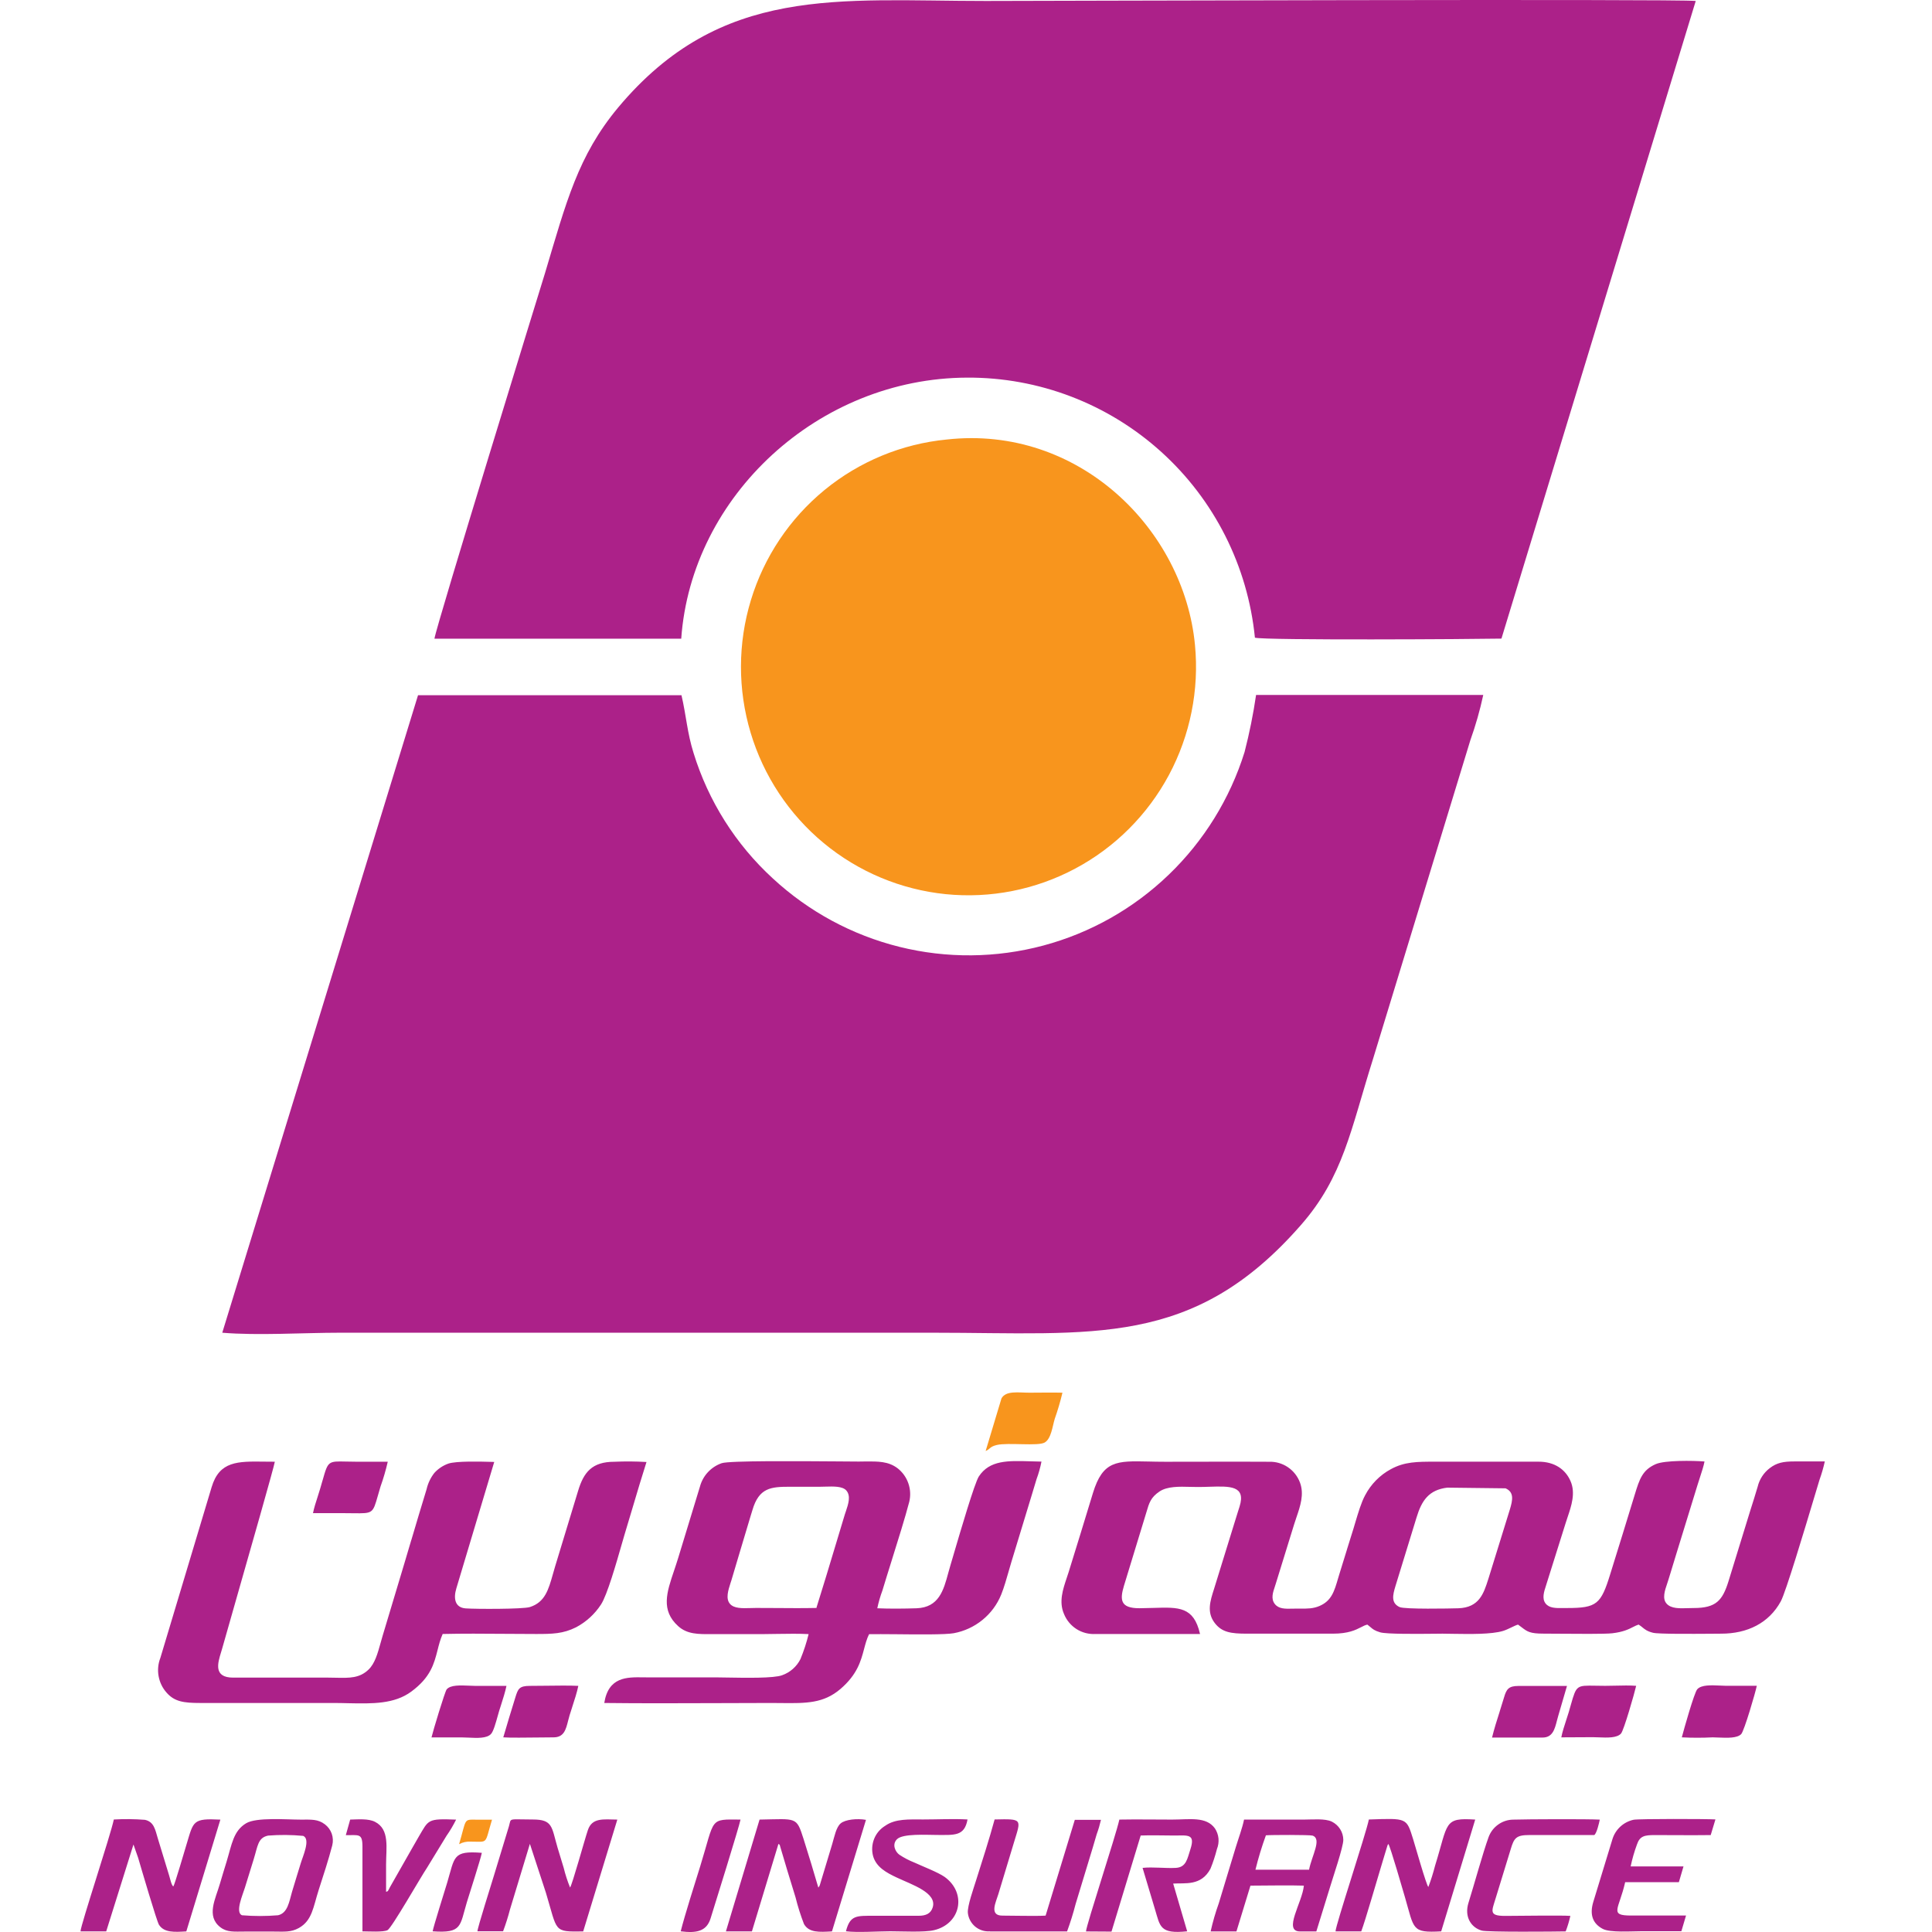
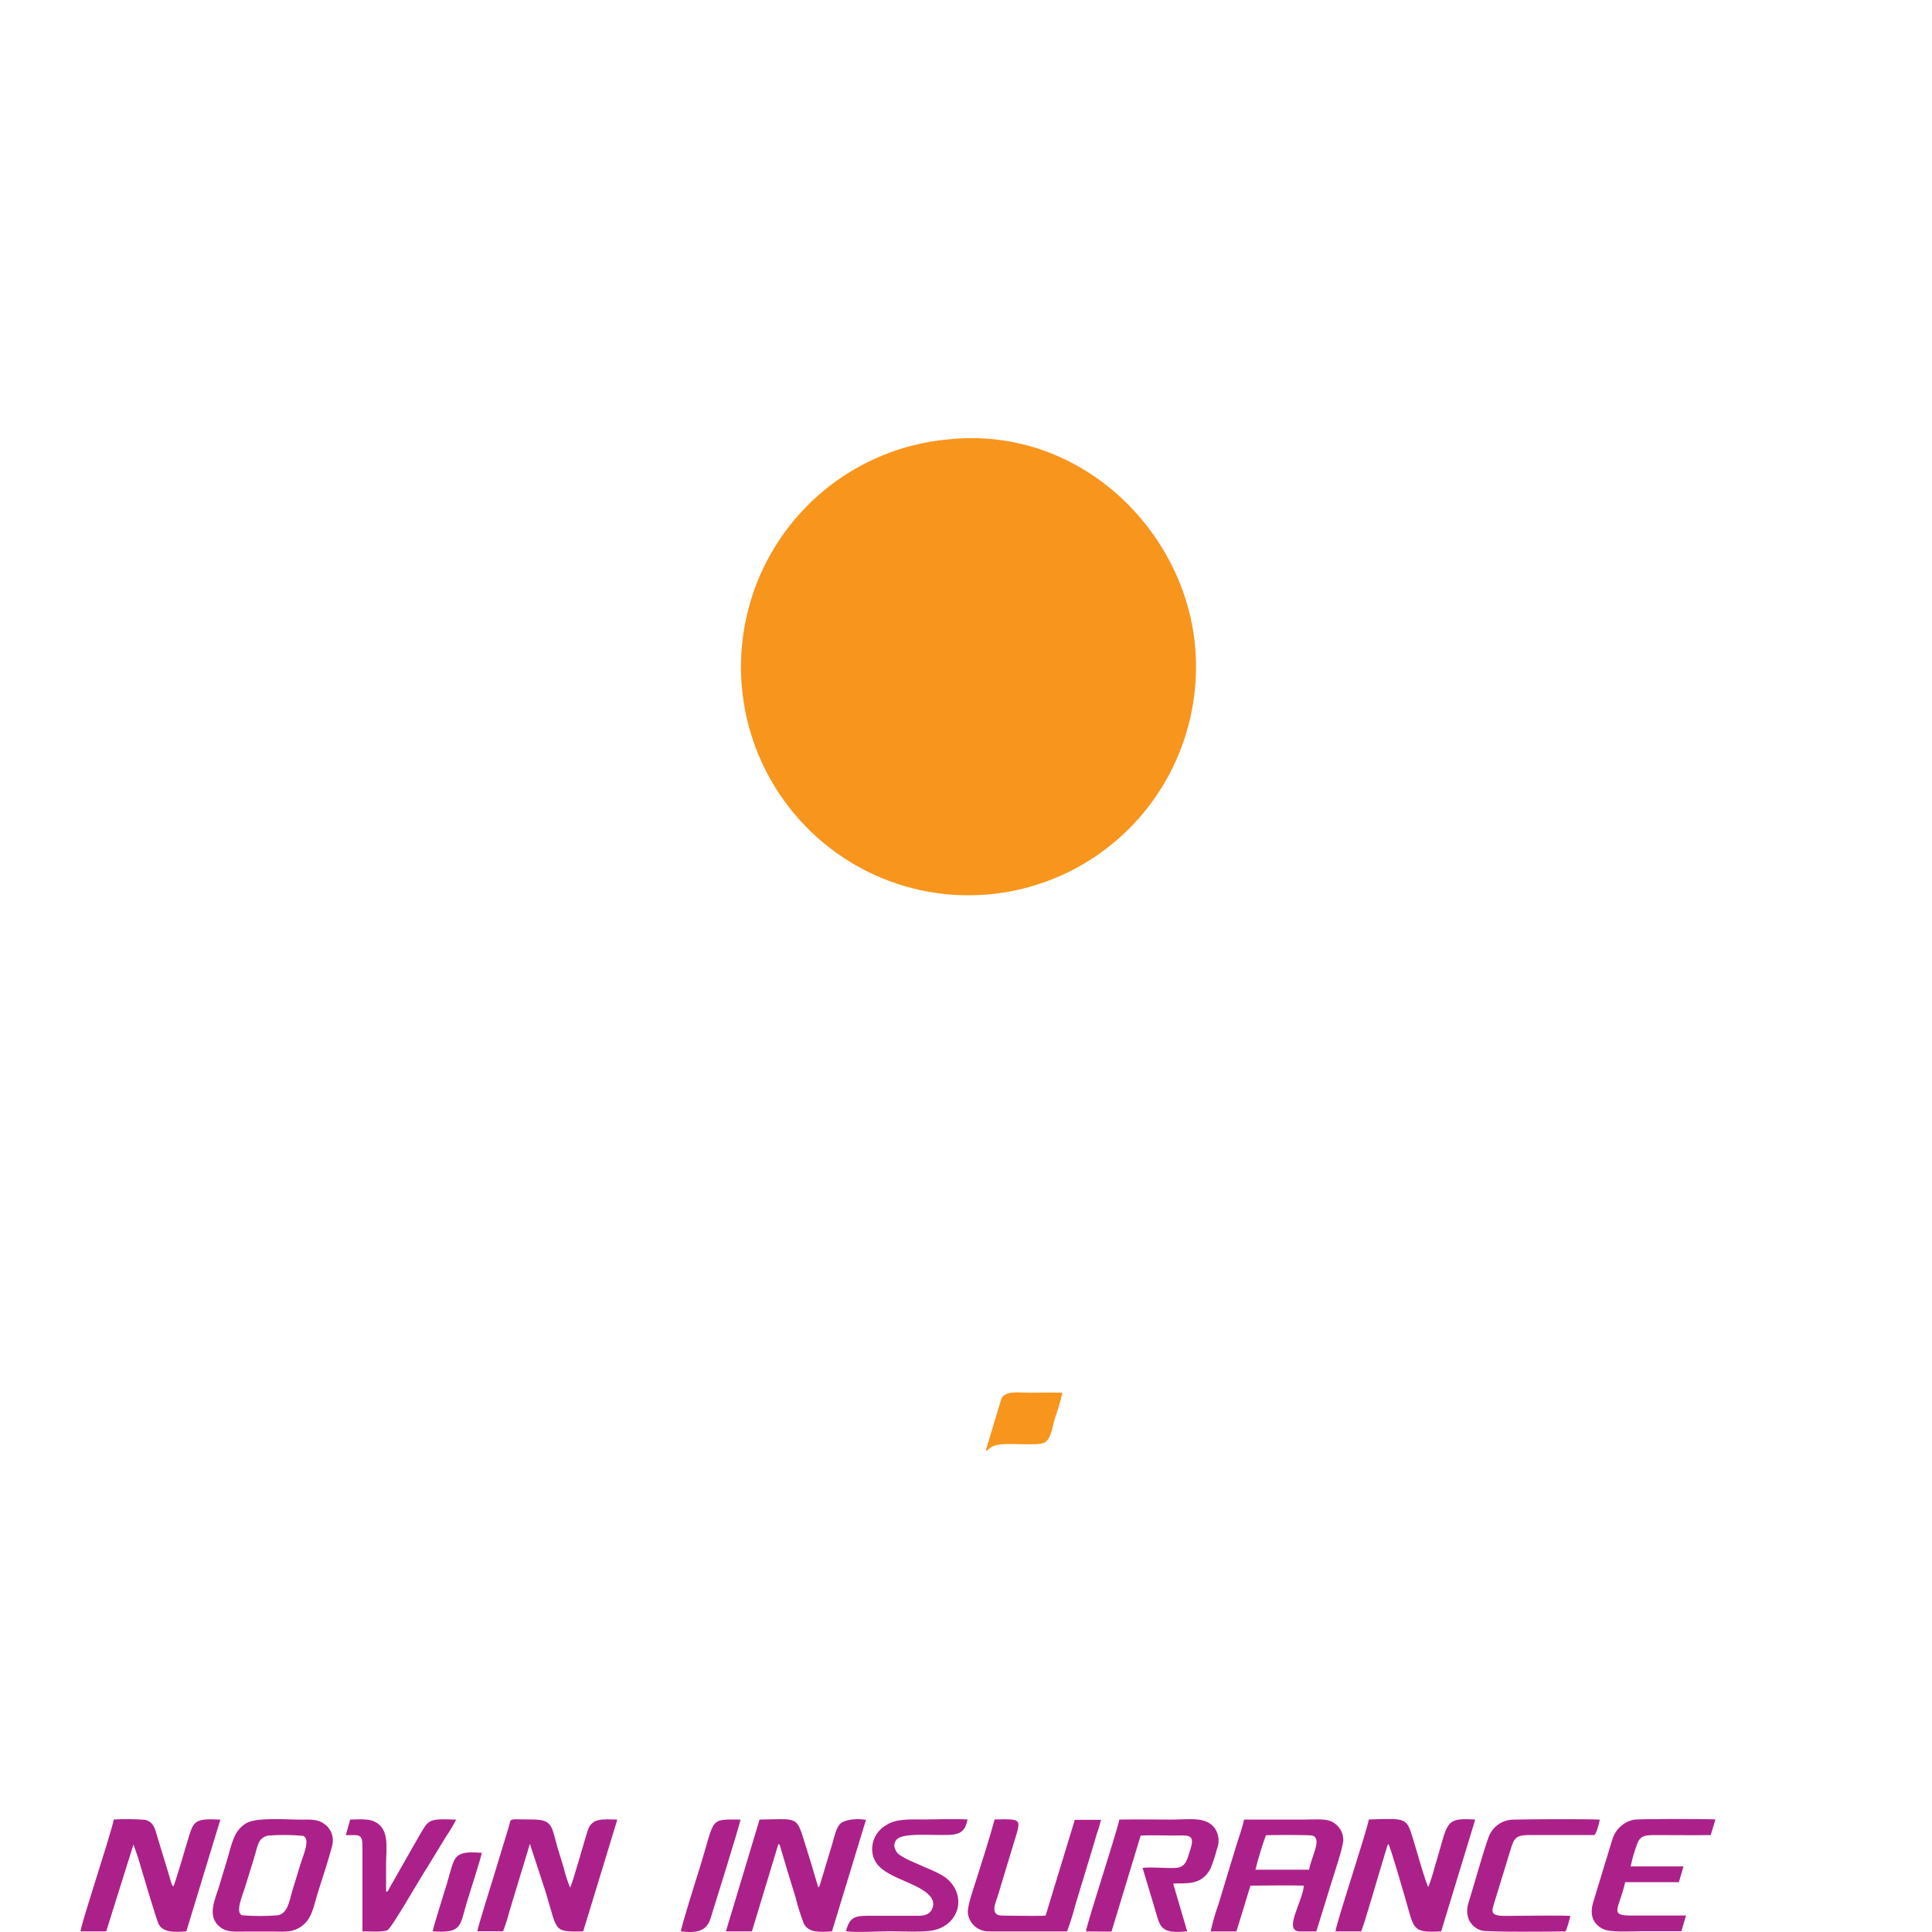
<svg xmlns="http://www.w3.org/2000/svg" width="48" height="48" viewBox="0 0 48 48" fill="none">
-   <path fill-rule="evenodd" clip-rule="evenodd" d="M11.406 45.818C11.495 45.77 11.596 45.748 11.698 45.755C12.141 45.755 12.035 45.834 12.224 45.209H11.818C11.514 45.206 11.591 45.19 11.406 45.818Z" fill="#F8951D" />
  <path fill-rule="evenodd" clip-rule="evenodd" d="M10.749 47.983C11.488 48.035 11.421 47.853 11.6 47.257C11.671 47.025 11.938 46.2 11.971 46.033C11.244 45.976 11.302 46.13 11.112 46.768C11.056 46.952 10.764 47.881 10.749 47.983V47.983ZM16.912 47.983C17.305 48.034 17.553 47.983 17.653 47.666C17.752 47.348 18.369 45.37 18.398 45.207C17.611 45.2 17.77 45.158 17.398 46.362C17.265 46.789 17.013 47.581 16.912 47.983V47.983ZM9.005 47.983V45.879C9.005 45.536 8.91 45.6 8.592 45.593L8.7 45.207C8.903 45.202 9.154 45.179 9.317 45.263C9.686 45.45 9.592 45.907 9.592 46.326V47.002C9.644 46.982 9.629 47.002 9.689 46.885L10.249 45.901L10.405 45.629C10.652 45.213 10.611 45.179 11.332 45.208C11.262 45.348 11.183 45.483 11.093 45.611L10.612 46.399C10.449 46.641 9.734 47.899 9.628 47.954C9.521 48.008 9.164 47.984 9.009 47.984L9.005 47.983ZM39.607 45.593C39.671 45.553 39.732 45.279 39.746 45.208C39.443 45.191 37.955 45.197 37.604 45.208C37.468 45.208 37.335 45.25 37.224 45.329C37.113 45.407 37.028 45.518 36.982 45.647C36.84 46.039 36.624 46.828 36.484 47.275C36.375 47.624 36.551 47.891 36.814 47.965C36.95 48.005 38.638 47.991 38.899 47.985C38.947 47.86 38.986 47.731 39.015 47.6C38.806 47.582 37.695 47.6 37.393 47.6C36.987 47.6 37.061 47.484 37.156 47.172L37.534 45.94C37.616 45.664 37.67 45.591 37.997 45.591C38.533 45.591 39.07 45.591 39.606 45.591L39.607 45.593ZM21.019 47.982C21.297 48.018 21.815 47.982 22.119 47.982C22.397 47.982 22.962 48.012 23.204 47.955C23.875 47.797 24.023 47.031 23.47 46.632C23.303 46.515 22.933 46.374 22.716 46.274C22.585 46.222 22.46 46.157 22.343 46.079C22.243 46.006 22.157 45.825 22.283 45.697C22.427 45.549 23.018 45.589 23.282 45.589C23.715 45.589 23.962 45.624 24.038 45.204C23.69 45.184 23.294 45.204 22.941 45.204C22.587 45.204 22.246 45.181 21.993 45.361C21.868 45.437 21.771 45.551 21.717 45.688C21.663 45.824 21.654 45.974 21.692 46.115C21.772 46.39 22.021 46.525 22.278 46.646C22.656 46.825 23.281 47.022 23.174 47.385C23.128 47.538 23.009 47.598 22.819 47.597H21.723C21.28 47.597 21.121 47.577 21.017 47.983L21.019 47.982ZM42.618 45.208L42.502 45.592C42.038 45.598 41.575 45.592 41.112 45.592C40.86 45.592 40.741 45.614 40.67 45.825C40.604 46.003 40.552 46.185 40.513 46.371H41.826L41.711 46.762H40.377C40.223 47.444 39.966 47.591 40.531 47.591H41.889L41.773 47.981H40.768C40.521 47.981 40 48.019 39.819 47.922C39.587 47.799 39.481 47.588 39.587 47.245L40.061 45.692C40.098 45.572 40.167 45.464 40.259 45.38C40.352 45.295 40.466 45.237 40.588 45.211C40.727 45.186 42.413 45.189 42.619 45.203L42.618 45.208ZM24.601 47.986H26.511C26.593 47.763 26.664 47.536 26.723 47.306L27.147 45.911C27.181 45.794 27.214 45.685 27.247 45.571C27.29 45.455 27.325 45.335 27.353 45.214H26.703L25.978 47.593C25.754 47.608 25.167 47.593 24.904 47.593C24.57 47.593 24.743 47.26 24.803 47.061L25.197 45.757C25.37 45.19 25.409 45.188 24.711 45.204C24.573 45.71 24.405 46.229 24.247 46.728C24.192 46.908 24.031 47.354 24.046 47.525C24.06 47.657 24.125 47.779 24.227 47.865C24.329 47.95 24.46 47.993 24.593 47.983L24.601 47.986ZM8.255 45.846C8.279 45.75 8.274 45.65 8.242 45.557C8.209 45.465 8.15 45.384 8.072 45.325C7.898 45.192 7.732 45.208 7.467 45.208C7.12 45.208 6.369 45.145 6.114 45.299C5.796 45.492 5.761 45.819 5.629 46.254C5.577 46.428 5.513 46.626 5.462 46.806C5.356 47.175 5.115 47.606 5.475 47.882C5.644 48.013 5.823 47.989 6.081 47.989H6.8C7.052 47.989 7.226 48.012 7.426 47.9C7.759 47.713 7.782 47.377 7.918 46.954C8.034 46.596 8.162 46.204 8.255 45.848V45.846ZM6.658 45.605C6.949 45.582 7.242 45.584 7.533 45.612C7.722 45.693 7.522 46.122 7.472 46.292C7.4 46.532 7.327 46.757 7.255 47.003C7.184 47.248 7.149 47.529 6.908 47.584C6.609 47.609 6.309 47.609 6.01 47.584C5.838 47.507 6.032 47.071 6.084 46.9C6.16 46.651 6.229 46.435 6.304 46.189C6.404 45.867 6.406 45.662 6.652 45.607L6.658 45.605ZM26.981 47.986C26.991 47.819 27.72 45.615 27.81 45.207C28.244 45.199 28.684 45.207 29.118 45.207C29.553 45.207 29.967 45.123 30.185 45.427C30.234 45.502 30.264 45.587 30.273 45.676C30.281 45.765 30.268 45.855 30.235 45.938C30.192 46.105 30.139 46.269 30.074 46.428C29.842 46.863 29.445 46.777 29.147 46.797L29.495 47.983C28.809 48.055 28.825 47.861 28.694 47.432L28.387 46.407C28.642 46.379 28.954 46.422 29.214 46.407C29.475 46.392 29.499 46.175 29.576 45.942C29.703 45.551 29.505 45.603 29.162 45.603C28.895 45.603 28.6 45.592 28.34 45.603L27.615 47.99L26.981 47.986ZM30.078 47.986H30.719L31.067 46.848C31.426 46.848 32.059 46.835 32.394 46.848C32.36 47.258 31.867 47.986 32.299 47.986H32.704L33.052 46.86C33.114 46.65 33.376 45.884 33.374 45.71C33.373 45.615 33.346 45.523 33.295 45.443C33.245 45.364 33.173 45.3 33.089 45.258C32.919 45.176 32.615 45.207 32.401 45.207H30.908C30.868 45.41 30.765 45.686 30.703 45.892C30.631 46.134 30.564 46.349 30.491 46.59C30.418 46.831 30.349 47.055 30.28 47.288C30.198 47.516 30.131 47.749 30.078 47.985V47.986ZM31.191 46.453C31.262 46.163 31.349 45.878 31.451 45.598C31.567 45.586 32.546 45.584 32.609 45.605C32.849 45.684 32.591 46.102 32.523 46.453H31.191ZM21.515 45.213L20.67 47.985C20.351 48.003 20.102 48.02 19.975 47.803C19.891 47.586 19.821 47.364 19.765 47.139C19.694 46.906 19.628 46.691 19.559 46.467L19.386 45.885C19.365 45.822 19.386 45.843 19.34 45.811L18.681 47.985H18.035L18.871 45.207C19.798 45.191 19.785 45.129 19.963 45.684C20.092 46.091 20.215 46.498 20.331 46.896C20.346 46.879 20.359 46.86 20.367 46.839L20.677 45.812C20.73 45.635 20.772 45.399 20.887 45.301C21.002 45.204 21.297 45.175 21.509 45.213H21.515ZM5.475 45.208L4.629 47.985C4.333 48.003 4.079 48.02 3.95 47.821C3.894 47.734 3.509 46.418 3.432 46.157L3.316 45.826L2.639 47.984H2C2.007 47.819 2.748 45.594 2.828 45.205C3.085 45.19 3.343 45.193 3.6 45.213C3.826 45.261 3.855 45.454 3.922 45.678L4.2 46.589C4.228 46.679 4.259 46.839 4.306 46.869C4.343 46.821 4.598 45.939 4.641 45.801C4.809 45.246 4.788 45.173 5.475 45.208ZM36.651 45.208L35.806 47.984C35.069 48.025 35.138 47.933 34.909 47.147C34.858 46.975 34.544 45.883 34.494 45.813C34.472 45.841 34.483 45.824 34.466 45.867L34.406 46.064C34.377 46.157 34.35 46.247 34.323 46.34C34.216 46.689 33.923 47.712 33.82 47.984H33.181C33.181 47.836 33.94 45.554 34.009 45.205C34.961 45.172 34.942 45.16 35.108 45.691C35.156 45.846 35.439 46.844 35.487 46.881C35.553 46.708 35.608 46.531 35.654 46.352C35.986 45.285 35.861 45.155 36.651 45.207V45.208ZM15.337 45.208L14.489 47.986C13.74 47.996 13.857 48 13.563 47.025L13.165 45.81L12.671 47.438C12.623 47.622 12.566 47.804 12.499 47.982H11.862C11.862 47.897 12.221 46.771 12.273 46.594L12.645 45.371C12.706 45.158 12.607 45.205 13.238 45.205C13.738 45.205 13.702 45.389 13.852 45.903C13.904 46.074 13.953 46.237 14.004 46.403C14.045 46.57 14.098 46.734 14.163 46.895C14.218 46.824 14.521 45.718 14.605 45.47C14.709 45.155 14.991 45.202 15.332 45.207L15.337 45.208Z" fill="#AC2189" />
  <path fill-rule="evenodd" clip-rule="evenodd" d="M23.518 10.92C22.406 11.028 21.35 11.465 20.484 12.175C19.619 12.885 18.982 13.837 18.656 14.91C18.329 15.983 18.327 17.13 18.649 18.204C18.971 19.279 19.604 20.233 20.466 20.947C21.329 21.661 22.383 22.102 23.495 22.215C24.607 22.327 25.728 22.106 26.715 21.579C27.702 21.053 28.511 20.244 29.041 19.256C29.57 18.267 29.796 17.143 29.689 16.026C29.417 13.15 26.798 10.553 23.518 10.92Z" fill="#F8951D" />
-   <path fill-rule="evenodd" clip-rule="evenodd" d="M5.522 33.111C6.4 33.185 7.543 33.111 8.444 33.111H23.184C27.164 33.111 29.643 33.498 32.319 30.438C33.377 29.233 33.56 28.059 34.112 26.311L36.531 18.389C36.662 18.022 36.769 17.647 36.851 17.266H31.207C31.137 17.744 31.041 18.217 30.921 18.684C30.559 19.844 29.91 20.893 29.036 21.733C28.162 22.574 27.09 23.179 25.92 23.492C24.75 23.805 23.52 23.816 22.345 23.524C21.17 23.232 20.087 22.646 19.198 21.822C18.278 20.978 17.599 19.903 17.231 18.707C17.073 18.205 17.051 17.789 16.931 17.272H10.386L5.522 33.111ZM10.794 15.868H16.925C17.177 12.312 20.342 9.393 24.03 9.382C25.809 9.373 27.527 10.03 28.849 11.225C30.171 12.419 31.001 14.066 31.178 15.843C31.427 15.912 36.634 15.88 37.303 15.866L42.13 0.024C41.726 -0.03 25.508 0.024 24.493 0.024C20.831 0.024 17.917 -0.386 15.358 2.671C14.357 3.873 14.068 5.024 13.542 6.781C13.439 7.114 10.84 15.544 10.794 15.866V15.868Z" fill="#AC2189" />
  <path fill-rule="evenodd" clip-rule="evenodd" d="M24.488 36.05C24.604 36.001 24.586 35.943 24.766 35.9C25.044 35.834 25.796 35.936 25.957 35.838C26.118 35.741 26.147 35.44 26.205 35.25C26.28 35.037 26.344 34.821 26.396 34.601C26.125 34.594 25.848 34.601 25.576 34.601C25.304 34.601 24.989 34.543 24.881 34.744L24.488 36.05Z" fill="#F8951D" />
-   <path fill-rule="evenodd" clip-rule="evenodd" d="M28.307 39.956C28.434 39.955 28.552 39.952 28.663 39.948C29.291 39.928 29.657 39.917 29.813 40.59L29.816 40.596H27.221C27.054 40.606 26.888 40.564 26.746 40.474C26.605 40.384 26.495 40.251 26.433 40.095C26.304 39.796 26.407 39.489 26.501 39.207C26.518 39.158 26.534 39.109 26.549 39.062C26.754 38.404 26.952 37.757 27.154 37.093C27.401 36.286 27.747 36.294 28.533 36.311C28.659 36.314 28.797 36.317 28.947 36.317C29.234 36.317 29.521 36.316 29.808 36.316C30.382 36.314 30.957 36.313 31.531 36.317C31.697 36.312 31.86 36.359 31.997 36.452C32.135 36.545 32.24 36.679 32.298 36.835C32.406 37.125 32.304 37.422 32.21 37.697L32.21 37.697C32.19 37.756 32.17 37.813 32.153 37.87L31.695 39.351C31.689 39.372 31.682 39.394 31.674 39.416L31.674 39.416L31.674 39.417L31.674 39.417C31.626 39.559 31.571 39.719 31.671 39.849C31.769 39.975 31.928 39.971 32.11 39.967L32.11 39.967C32.144 39.966 32.179 39.965 32.215 39.965C32.244 39.965 32.273 39.965 32.301 39.965C32.482 39.967 32.625 39.968 32.785 39.899C33.082 39.77 33.15 39.538 33.247 39.205C33.257 39.172 33.266 39.139 33.277 39.105C33.338 38.903 33.402 38.698 33.467 38.491L33.467 38.491L33.467 38.49L33.467 38.488L33.468 38.486C33.507 38.361 33.547 38.235 33.586 38.108C33.614 38.023 33.642 37.928 33.67 37.832C33.743 37.588 33.82 37.327 33.916 37.15C34.06 36.875 34.282 36.649 34.554 36.502C34.895 36.315 35.209 36.315 35.655 36.315H38.222C38.631 36.314 38.898 36.514 39.021 36.801C39.148 37.095 39.041 37.413 38.946 37.694C38.928 37.746 38.911 37.798 38.896 37.847L38.43 39.329C38.424 39.35 38.416 39.373 38.409 39.396C38.361 39.542 38.305 39.714 38.397 39.835C38.489 39.956 38.65 39.954 38.843 39.952C38.872 39.952 38.901 39.951 38.931 39.951C39.673 39.951 39.775 39.858 40.007 39.105C40.213 38.444 40.412 37.8 40.614 37.137C40.732 36.75 40.804 36.521 41.138 36.375C41.363 36.278 42.058 36.287 42.348 36.31C42.33 36.415 42.276 36.579 42.229 36.723C42.208 36.787 42.188 36.848 42.173 36.898L41.632 38.657C41.593 38.789 41.55 38.928 41.509 39.061L41.509 39.061L41.509 39.061C41.49 39.125 41.47 39.187 41.452 39.246C41.444 39.275 41.433 39.306 41.422 39.339C41.363 39.511 41.291 39.72 41.41 39.846C41.523 39.968 41.729 39.961 41.936 39.954C41.984 39.953 42.032 39.951 42.079 39.951C42.636 39.951 42.795 39.764 42.944 39.286L43.485 37.53C43.552 37.322 43.608 37.141 43.668 36.939C43.712 36.754 43.819 36.589 43.971 36.474C44.144 36.342 44.305 36.309 44.578 36.309H45.337C45.303 36.464 45.258 36.617 45.205 36.766C45.177 36.858 45.134 37.002 45.081 37.178C44.833 38.006 44.369 39.552 44.244 39.784C43.947 40.329 43.408 40.588 42.764 40.588C42.716 40.588 42.625 40.589 42.507 40.59C42.051 40.593 41.204 40.599 41.07 40.566C40.926 40.53 40.87 40.484 40.81 40.435C40.781 40.411 40.751 40.386 40.71 40.362C40.666 40.376 40.624 40.397 40.578 40.42C40.469 40.476 40.331 40.546 40.058 40.578C39.887 40.599 39.154 40.593 38.68 40.589L38.68 40.589L38.679 40.589C38.54 40.588 38.422 40.587 38.349 40.587C38.011 40.588 37.942 40.535 37.804 40.429C37.778 40.409 37.749 40.387 37.715 40.363C37.671 40.374 37.614 40.402 37.551 40.432C37.484 40.464 37.411 40.499 37.343 40.52C37.054 40.607 36.527 40.598 36.114 40.592C36.013 40.59 35.919 40.588 35.837 40.588C35.794 40.588 35.727 40.589 35.643 40.59C35.236 40.594 34.45 40.602 34.291 40.555C34.15 40.513 34.106 40.475 34.046 40.423C34.025 40.405 34.002 40.385 33.972 40.363C33.921 40.373 33.873 40.397 33.816 40.427C33.683 40.495 33.5 40.588 33.116 40.588H30.977C30.581 40.588 30.358 40.555 30.179 40.322C29.977 40.057 30.065 39.78 30.163 39.475L30.669 37.838C30.699 37.74 30.729 37.644 30.76 37.545L30.796 37.432C30.96 36.909 30.56 36.922 30.048 36.938C29.956 36.941 29.859 36.944 29.762 36.944C29.702 36.944 29.639 36.942 29.576 36.941C29.298 36.933 29.004 36.926 28.81 37.054C28.59 37.202 28.551 37.335 28.48 37.578C28.464 37.631 28.447 37.688 28.427 37.752L27.925 39.396C27.819 39.749 27.834 39.956 28.307 39.956ZM20.09 40.599C20.038 40.811 19.97 41.018 19.887 41.22C19.793 41.408 19.629 41.551 19.431 41.621C19.225 41.698 18.527 41.686 18.072 41.678L18.072 41.678C17.959 41.676 17.861 41.674 17.79 41.674H16.096C16.058 41.674 16.019 41.674 15.979 41.673C15.573 41.667 15.116 41.66 15.013 42.31C15.932 42.321 16.855 42.317 17.778 42.314H17.778H17.778H17.778H17.778C18.239 42.312 18.699 42.31 19.159 42.31C19.248 42.31 19.334 42.311 19.417 42.312H19.417H19.417H19.417H19.417C20.025 42.318 20.459 42.323 20.881 41.962C21.299 41.603 21.388 41.268 21.467 40.971C21.502 40.84 21.534 40.717 21.592 40.601C21.743 40.598 21.991 40.6 22.267 40.602C22.817 40.608 23.478 40.614 23.694 40.577C23.955 40.529 24.201 40.416 24.407 40.248C24.614 40.081 24.775 39.863 24.875 39.616C24.947 39.436 25.007 39.224 25.065 39.022L25.065 39.022L25.065 39.022L25.065 39.022L25.065 39.021L25.065 39.021C25.087 38.946 25.108 38.872 25.129 38.802L25.63 37.156C25.653 37.084 25.673 37.017 25.692 36.95C25.712 36.884 25.731 36.819 25.752 36.751C25.805 36.608 25.846 36.462 25.875 36.313C25.782 36.311 25.692 36.309 25.604 36.306C25.041 36.289 24.586 36.275 24.319 36.682C24.213 36.846 23.861 38.045 23.69 38.628L23.69 38.629C23.658 38.737 23.633 38.824 23.616 38.879C23.596 38.944 23.578 39.011 23.56 39.077C23.443 39.51 23.327 39.936 22.773 39.957C22.476 39.967 22.09 39.971 21.796 39.957C21.828 39.806 21.87 39.658 21.924 39.514C21.99 39.293 22.07 39.039 22.152 38.776L22.152 38.776L22.152 38.776L22.152 38.776L22.152 38.776C22.313 38.262 22.485 37.714 22.59 37.313C22.627 37.161 22.619 37.002 22.568 36.854C22.517 36.706 22.425 36.577 22.302 36.48C22.07 36.304 21.818 36.307 21.488 36.31C21.44 36.311 21.389 36.312 21.336 36.312C21.218 36.312 21.027 36.31 20.794 36.308C19.825 36.301 18.134 36.288 17.932 36.352C17.801 36.397 17.683 36.474 17.589 36.575C17.494 36.676 17.426 36.8 17.39 36.934L16.85 38.705C16.817 38.814 16.781 38.919 16.747 39.022C16.564 39.562 16.413 40.007 16.85 40.402C17.074 40.604 17.347 40.602 17.689 40.599H17.689H17.689C17.728 40.599 17.768 40.599 17.808 40.599H18.955C19.073 40.599 19.198 40.597 19.325 40.594L19.325 40.594C19.584 40.59 19.852 40.586 20.09 40.599ZM10.22 42.026C10.7 41.671 10.785 41.333 10.87 41.001C10.904 40.865 10.938 40.731 10.998 40.596H10.989C11.5 40.584 12.022 40.588 12.542 40.592H12.542C12.801 40.594 13.059 40.596 13.315 40.596C13.724 40.596 13.989 40.592 14.315 40.428C14.565 40.295 14.777 40.101 14.932 39.863C15.085 39.629 15.311 38.84 15.449 38.359L15.449 38.359L15.449 38.359C15.476 38.265 15.5 38.182 15.519 38.118C15.585 37.901 15.651 37.681 15.716 37.46L15.716 37.46C15.829 37.08 15.942 36.698 16.062 36.323C15.797 36.307 15.531 36.305 15.265 36.317C14.71 36.316 14.501 36.577 14.362 37.042L13.79 38.923C13.77 38.987 13.753 39.05 13.736 39.111C13.626 39.499 13.539 39.808 13.164 39.927C12.991 39.981 11.812 39.978 11.569 39.96C11.306 39.941 11.26 39.718 11.338 39.462L12.279 36.322L12.224 36.32C11.93 36.312 11.338 36.296 11.138 36.363C11.005 36.411 10.886 36.49 10.791 36.595C10.697 36.715 10.632 36.853 10.598 37.001C10.469 37.42 10.345 37.838 10.22 38.26L10.219 38.26C10.164 38.447 10.108 38.635 10.052 38.823C9.868 39.438 9.689 40.032 9.505 40.645C9.487 40.704 9.471 40.764 9.454 40.824C9.383 41.078 9.314 41.329 9.157 41.48C8.934 41.695 8.684 41.69 8.351 41.683L8.351 41.683C8.289 41.681 8.225 41.68 8.157 41.68H5.795C5.298 41.681 5.41 41.318 5.491 41.054L5.491 41.054L5.491 41.054C5.5 41.023 5.509 40.994 5.517 40.967C5.548 40.855 5.663 40.451 5.814 39.924L5.814 39.924L5.814 39.924L5.814 39.924C6.198 38.58 6.81 36.439 6.828 36.316C6.74 36.316 6.655 36.315 6.573 36.314C5.903 36.305 5.452 36.299 5.258 36.947L3.984 41.191C3.928 41.334 3.913 41.49 3.94 41.642C3.967 41.793 4.034 41.935 4.136 42.05C4.334 42.279 4.567 42.31 4.974 42.31H8.293C8.416 42.31 8.538 42.313 8.657 42.316H8.657H8.657H8.657H8.657H8.657C9.251 42.328 9.796 42.34 10.22 42.026ZM7.776 37.594H8.549C8.635 37.594 8.71 37.595 8.777 37.596C9.025 37.599 9.146 37.601 9.222 37.543C9.294 37.488 9.325 37.379 9.386 37.166L9.386 37.166C9.405 37.099 9.427 37.022 9.454 36.932C9.526 36.731 9.586 36.525 9.634 36.316H8.857C8.754 36.316 8.666 36.314 8.591 36.312C8.381 36.307 8.271 36.305 8.198 36.356C8.119 36.412 8.085 36.531 8.014 36.782L8.014 36.782L8.013 36.782L8.013 36.783C7.997 36.84 7.979 36.904 7.957 36.977C7.939 37.04 7.917 37.107 7.895 37.176L7.895 37.176L7.895 37.176L7.895 37.176L7.895 37.176L7.895 37.176C7.849 37.317 7.802 37.464 7.776 37.594ZM37.07 43.169H38.324C38.573 43.169 38.626 42.965 38.681 42.751C38.692 42.711 38.702 42.67 38.714 42.63L38.931 41.887H37.725C37.479 41.887 37.427 41.97 37.368 42.17C37.333 42.288 37.296 42.407 37.258 42.525L37.258 42.525L37.258 42.525L37.258 42.525L37.258 42.526L37.258 42.526L37.258 42.526L37.258 42.526L37.258 42.526L37.258 42.526L37.258 42.527L37.258 42.527C37.19 42.739 37.122 42.953 37.07 43.167V43.169ZM13.429 43.167L13.429 43.167H13.429H13.429H13.429C13.093 43.171 12.649 43.176 12.505 43.164V43.16C12.601 42.83 12.699 42.509 12.803 42.174C12.87 41.958 12.897 41.885 13.17 41.885C13.27 41.885 13.395 41.883 13.529 41.882L13.529 41.882H13.529H13.529H13.529C13.826 41.878 14.166 41.874 14.368 41.885C14.338 42.037 14.273 42.237 14.215 42.415L14.215 42.415L14.215 42.416L14.215 42.416L14.215 42.416L14.215 42.416C14.192 42.488 14.169 42.557 14.151 42.617C14.137 42.663 14.126 42.709 14.114 42.753L14.114 42.753L14.114 42.753L14.114 42.754C14.058 42.975 14.01 43.164 13.752 43.164C13.678 43.164 13.562 43.165 13.429 43.167ZM10.721 43.164C10.752 43.024 11.053 42.028 11.097 41.973C11.189 41.859 11.442 41.871 11.652 41.88C11.706 41.883 11.756 41.885 11.801 41.885H12.583C12.553 42.031 12.497 42.208 12.446 42.367L12.446 42.367L12.446 42.367L12.446 42.367C12.43 42.416 12.415 42.464 12.401 42.508C12.39 42.543 12.378 42.588 12.364 42.638C12.318 42.802 12.259 43.018 12.198 43.081C12.094 43.193 11.852 43.181 11.646 43.171H11.646H11.646C11.591 43.169 11.539 43.166 11.493 43.166H10.721V43.164ZM38.974 42.542C38.956 42.599 38.936 42.661 38.915 42.726C38.867 42.873 38.815 43.032 38.79 43.164L39.572 43.16C39.618 43.16 39.668 43.163 39.72 43.164C39.93 43.173 40.173 43.182 40.273 43.07C40.345 42.989 40.609 42.065 40.65 41.884C40.495 41.871 40.307 41.876 40.128 41.88C40.042 41.882 39.958 41.884 39.88 41.884C39.788 41.884 39.708 41.882 39.638 41.881H39.638C39.406 41.877 39.288 41.875 39.212 41.931C39.133 41.988 39.098 42.108 39.028 42.353L39.028 42.353L39.028 42.353C39.012 42.409 38.994 42.472 38.974 42.542ZM42.168 41.969C42.092 42.055 41.833 42.976 41.786 43.157V43.164C42.041 43.177 42.296 43.177 42.55 43.164C42.596 43.164 42.648 43.166 42.703 43.169C42.911 43.177 43.157 43.188 43.259 43.084C43.334 43.007 43.614 42.049 43.647 41.883H42.876C42.83 41.883 42.778 41.88 42.723 41.877C42.516 41.868 42.27 41.856 42.168 41.969ZM37.511 37.506C37.583 37.269 37.623 37.073 37.405 36.977L35.957 36.96C35.496 37.016 35.32 37.285 35.195 37.697L34.67 39.405C34.601 39.631 34.556 39.827 34.772 39.927C34.896 39.985 36.016 39.964 36.233 39.957C36.749 39.939 36.861 39.592 36.973 39.242L36.982 39.214L37.511 37.506ZM19.282 39.951C19.115 39.95 18.948 39.949 18.782 39.949C18.737 39.949 18.691 39.95 18.644 39.952C18.439 39.958 18.235 39.965 18.134 39.845C18.025 39.717 18.093 39.507 18.148 39.334C18.156 39.31 18.164 39.286 18.171 39.264C18.229 39.071 18.287 38.877 18.344 38.682C18.402 38.488 18.46 38.294 18.518 38.101C18.564 37.945 18.607 37.803 18.651 37.657C18.665 37.612 18.679 37.566 18.693 37.52C18.856 36.96 19.156 36.938 19.62 36.938H20.373C20.415 36.938 20.46 36.937 20.506 36.935C20.71 36.929 20.933 36.923 21.027 37.031C21.144 37.166 21.075 37.371 21.017 37.544C21.007 37.572 20.998 37.599 20.99 37.624C20.914 37.874 20.838 38.127 20.762 38.38C20.606 38.9 20.448 39.424 20.287 39.935L20.288 39.949C19.956 39.956 19.619 39.954 19.282 39.951Z" fill="#AC2189" />
</svg>